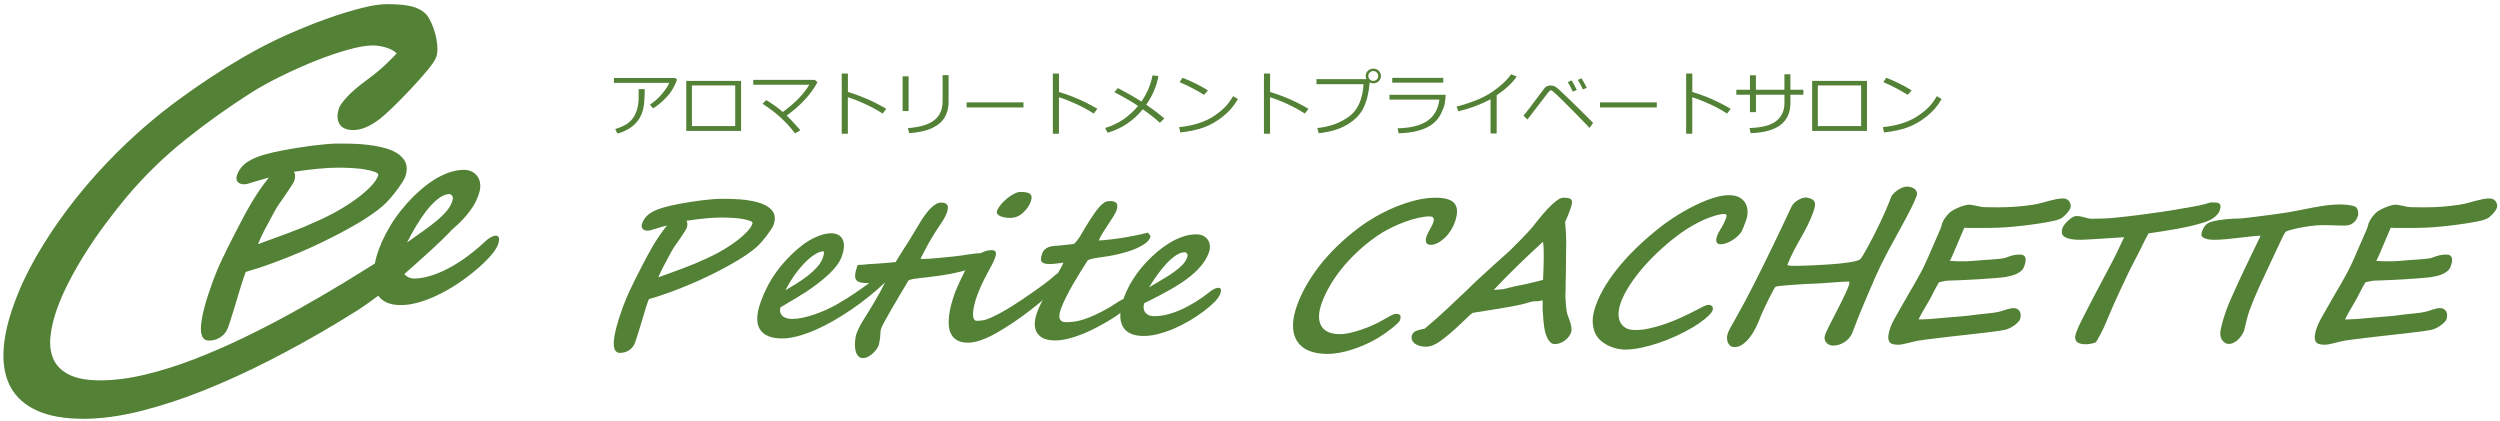
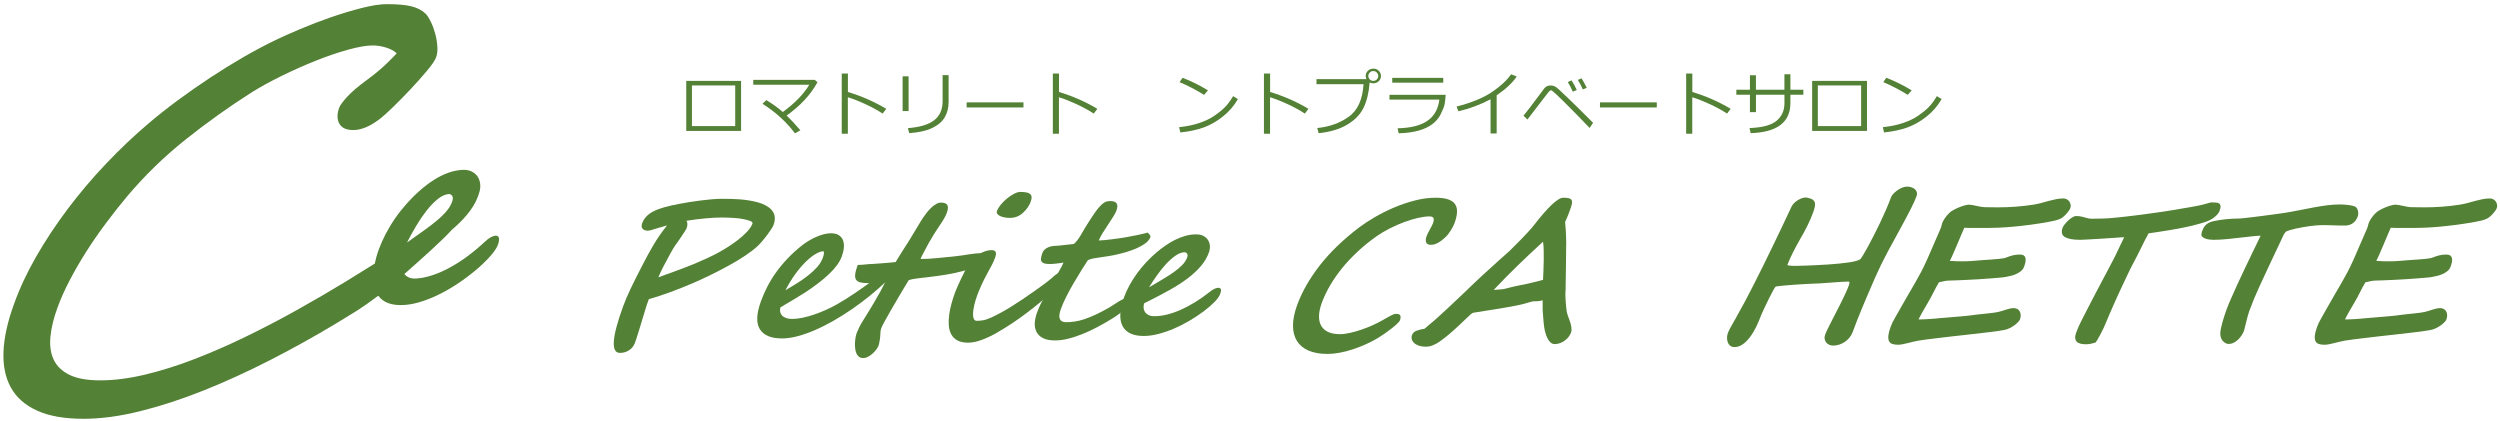
<svg xmlns="http://www.w3.org/2000/svg" version="1.1" id="レイヤー_1" x="0px" y="0px" viewBox="0 0 802 135" style="enable-background:new 0 0 802 135;" xml:space="preserve">
  <style type="text/css">
	.st0{fill:#538135;}
</style>
  <g>
-     <path class="st0" d="M217.19,25.54c-0.12,0.46-0.52,1.33-1.17,2.61c-0.66,1.27-1.66,2.56-3.01,3.85c-1.35,1.29-2.52,2.21-3.52,2.75   l-0.99-1.19c1.48-0.96,2.8-2.13,3.95-3.53c1.15-1.4,1.9-2.55,2.24-3.45h-17.75v-1.55h19.69L217.19,25.54z M206.83,28.6   c0,2.63-0.15,4.68-0.45,6.15c-0.3,1.47-0.88,2.79-1.75,3.96s-1.97,2.11-3.3,2.82s-2.43,1.14-3.3,1.29l-0.67-1.44   c2.73-0.77,4.64-1.96,5.75-3.58c1.11-1.61,1.7-3.66,1.76-6.15l0.02-3.05H206.83z" />
    <path class="st0" d="M237.74,42h-17.59V25.95h17.59V42z M235.86,40.45V27.41h-13.89v13.04H235.86z" />
    <path class="st0" d="M256.76,41.79l-1.74,0.99c-2.62-3.55-6.08-6.72-10.41-9.5l1.22-1.17c1.95,1.17,3.71,2.44,5.3,3.82   c3.88-2.84,6.71-5.76,8.49-8.75h-17.97v-1.55h19.75l0.84,0.76c-2.16,3.96-5.45,7.52-9.88,10.67   C253.51,38.15,254.97,39.72,256.76,41.79z" />
    <path class="st0" d="M284.31,34.91l-1.16,1.53c-1.53-1.02-3.35-2.02-5.48-3.01s-4.02-1.73-5.68-2.23v11.7h-1.96V23.6h1.98v5.91   C276.37,30.82,280.47,32.62,284.31,34.91z" />
    <path class="st0" d="M291.48,35.63h-1.92V24.49h1.92V35.63z M304.3,32.91c0,1.73-0.41,3.29-1.22,4.7s-2.17,2.56-4.05,3.46   c-1.88,0.9-4.33,1.44-7.35,1.64l-0.43-1.6c3.88-0.31,6.71-1.16,8.48-2.57c1.77-1.4,2.66-3.42,2.66-6.06v-8.37h1.92V32.91z" />
    <path class="st0" d="M328.33,34.47H310.1v-1.63h18.23V34.47z" />
    <path class="st0" d="M352.03,34.91l-1.16,1.53c-1.53-1.02-3.35-2.02-5.48-3.01c-2.12-0.98-4.02-1.73-5.68-2.23v11.7h-1.96V23.6   h1.98v5.91C344.1,30.82,348.19,32.62,352.03,34.91z" />
-     <path class="st0" d="M371.62,24.4c-0.57,3.21-1.88,6.28-3.91,9.2c2.23,1.52,4.17,2.99,5.81,4.41l-1.44,1.38   c-1.02-1.01-2.85-2.45-5.48-4.32c-3.06,3.73-6.83,6.24-11.29,7.51l-0.77-1.53c4.06-1.18,7.57-3.53,10.55-7.05   c-1.69-1.18-4.21-2.65-7.57-4.42l1.06-1.33c2.98,1.54,5.51,2.98,7.59,4.33c1.81-2.61,2.99-5.41,3.56-8.41L371.62,24.4z" />
    <path class="st0" d="M397.12,31.79c-1.23,2.15-2.84,4.01-4.81,5.58c-1.97,1.57-4.02,2.74-6.15,3.51c-2.13,0.77-4.63,1.31-7.51,1.61   l-0.39-1.7c2.4-0.24,4.54-0.68,6.44-1.32c1.9-0.64,3.5-1.4,4.82-2.3c1.32-0.9,2.43-1.79,3.33-2.68c0.9-0.89,1.82-2.1,2.74-3.65   L397.12,31.79z M387.51,28.99l-1.25,1.44c-2.62-1.62-5.24-2.98-7.85-4.09l0.95-1.38C382.11,26,384.83,27.34,387.51,28.99z" />
    <path class="st0" d="M419.75,34.91l-1.16,1.53c-1.53-1.02-3.35-2.02-5.48-3.01s-4.02-1.73-5.68-2.23v11.7h-1.96V23.6h1.98v5.91   C411.82,30.82,415.92,32.62,419.75,34.91z" />
    <path class="st0" d="M439.39,26.45c-0.27,3.34-0.94,6.08-2,8.21c-1.06,2.13-2.82,3.92-5.27,5.36c-2.45,1.44-5.49,2.34-9.09,2.71   l-0.45-1.66c3.84-0.37,7.2-1.57,10.07-3.59s4.46-5.52,4.78-10.47h-15.1v-1.63h16.02c-0.15-0.3-0.22-0.64-0.23-1.03   c0-0.65,0.24-1.19,0.71-1.64s1.06-0.68,1.77-0.69c0.66,0,1.23,0.22,1.69,0.67c0.47,0.45,0.71,1.01,0.72,1.7   c0,0.65-0.24,1.21-0.71,1.65c-0.47,0.45-1.04,0.68-1.71,0.69C440.14,26.73,439.75,26.64,439.39,26.45z M440.54,25.95   c0.43,0,0.8-0.15,1.12-0.45c0.32-0.3,0.48-0.67,0.48-1.1c0-0.44-0.16-0.82-0.47-1.14c-0.31-0.32-0.69-0.47-1.13-0.47   c-0.43,0-0.8,0.16-1.11,0.47s-0.47,0.68-0.47,1.11s0.16,0.8,0.47,1.11C439.73,25.79,440.11,25.95,440.54,25.95z" />
    <path class="st0" d="M463.77,30.41c-0.08,1.32-0.2,2.35-0.35,3.08c-0.15,0.73-0.55,1.74-1.19,3.05c-0.64,1.3-1.55,2.4-2.75,3.3   s-2.69,1.59-4.48,2.08c-1.79,0.5-3.89,0.78-6.32,0.84l-0.32-1.6c4.18-0.1,7.36-0.89,9.54-2.39c2.18-1.5,3.46-3.76,3.85-6.81h-16.01   v-1.55H463.77z M463,26.51h-16.37v-1.54H463V26.51z" />
    <path class="st0" d="M480.13,42.82h-1.96V31.85c-3.23,1.71-6.67,2.99-10.32,3.85l-0.58-1.51c4.77-1.23,8.53-2.77,11.29-4.62   c2.76-1.85,4.82-3.77,6.2-5.74l1.81,0.71c-1.34,2-3.48,4.01-6.44,6.04V42.82z" />
    <path class="st0" d="M511.06,39.4l-1.11,1.65c-2.04-2.15-4.21-4.38-6.5-6.67c-2.29-2.29-3.77-3.75-4.46-4.36   c-0.68-0.62-1.07-0.95-1.16-0.99c-0.09-0.04-0.18-0.06-0.26-0.06c-0.07,0-0.16,0.03-0.29,0.08c-0.12,0.05-0.37,0.3-0.73,0.76   c-0.36,0.45-1.54,1.98-3.53,4.59L490,38.34l-1.27-1.25c0.52-0.6,1.2-1.44,2.03-2.55l4.65-6.18c0.48-0.62,1.16-0.94,2.02-0.94   c0.37,0,0.76,0.07,1.15,0.21c0.39,0.14,0.88,0.48,1.45,1.01l3.33,3.15C505,33.36,507.57,35.89,511.06,39.4z M505.83,28.86   l-1.27,0.56c-0.52-1.18-1.06-2.21-1.61-3.1l1.2-0.54C504.8,26.78,505.36,27.81,505.83,28.86z M509.03,28.17l-1.26,0.52   c-0.47-1.11-1-2.12-1.59-3.04l1.16-0.54C507.92,26.01,508.48,27.03,509.03,28.17z" />
    <path class="st0" d="M531.5,34.47h-18.23v-1.63h18.23V34.47z" />
    <path class="st0" d="M555.2,34.91l-1.16,1.53c-1.53-1.02-3.36-2.02-5.48-3.01c-2.12-0.98-4.01-1.73-5.68-2.23v11.7h-1.96V23.6h1.98   v5.91C547.27,30.82,551.36,32.62,555.2,34.91z" />
    <path class="st0" d="M563.3,35.97h-1.92v-5.58h-4.36v-1.6h4.36v-4.65h1.92v4.65h9.14v-4.97h1.92v4.97h4.16v1.6h-4.16v2.67   c0,6.16-4.25,9.38-12.75,9.66l-0.36-1.64c4.12-0.15,7.01-0.93,8.69-2.35c1.68-1.42,2.51-3.29,2.51-5.62v-2.71h-9.14V35.97z" />
    <path class="st0" d="M598.93,42h-17.59V25.95h17.59V42z M597.05,40.45V27.41h-13.89v13.04H597.05z" />
    <path class="st0" d="M622.87,31.79c-1.23,2.15-2.84,4.01-4.81,5.58c-1.97,1.57-4.02,2.74-6.15,3.51s-4.63,1.31-7.51,1.61l-0.38-1.7   c2.4-0.24,4.54-0.68,6.44-1.32c1.9-0.64,3.5-1.4,4.82-2.3c1.32-0.9,2.43-1.79,3.33-2.68c0.9-0.89,1.82-2.1,2.74-3.65L622.87,31.79z    M613.26,28.99l-1.25,1.44c-2.62-1.62-5.24-2.98-7.85-4.09l0.95-1.38C607.86,26,610.57,27.34,613.26,28.99z" />
  </g>
  <g>
    <path class="st0" d="M248.15,72.17c-0.12,0.33-0.37,0.78-0.74,1.36c-0.38,0.58-0.81,1.21-1.31,1.87c-0.5,0.66-1.01,1.31-1.54,1.93   c-0.53,0.62-1.02,1.14-1.45,1.55c-1.05,0.98-2.38,2.01-3.99,3.09c-1.61,1.08-3.44,2.18-5.5,3.31c-1.91,1.04-3.86,2.05-5.84,3.02   c-1.99,0.97-3.92,1.85-5.8,2.65c-2.28,0.98-4.6,1.9-6.96,2.77c-2.37,0.87-4.66,1.62-6.87,2.25l-0.54,1.47   c-0.1,0.27-0.24,0.69-0.42,1.29c-0.18,0.59-0.39,1.28-0.62,2.05c-0.23,0.78-0.48,1.6-0.75,2.48c-0.27,0.88-0.53,1.73-0.78,2.57   c-0.25,0.84-0.5,1.61-0.73,2.33c-0.23,0.71-0.42,1.3-0.59,1.75c-0.38,1.04-1.01,1.85-1.88,2.43c-0.87,0.58-1.86,0.87-2.97,0.87   c-2.94,0-2.6-4.97,1.02-14.91c0.32-0.88,0.67-1.77,1.05-2.66c0.38-0.9,0.81-1.86,1.3-2.89c0.49-1.03,1.03-2.14,1.62-3.32   c0.59-1.18,1.27-2.51,2.03-3.98c0.63-1.22,1.25-2.4,1.85-3.52c0.6-1.12,1.22-2.22,1.86-3.29c0.64-1.07,1.31-2.13,2.03-3.17   c0.72-1.04,1.5-2.09,2.36-3.15c-0.72,0.18-1.46,0.39-2.23,0.63c-0.77,0.24-1.58,0.48-2.42,0.72c-0.26,0.1-0.52,0.18-0.76,0.24   c-0.25,0.06-0.5,0.09-0.77,0.09c-0.78,0-1.33-0.21-1.68-0.64c-0.34-0.43-0.39-0.99-0.14-1.68c0.3-0.84,0.74-1.57,1.32-2.19   c0.57-0.62,1.33-1.18,2.28-1.67c0.94-0.49,2.08-0.92,3.41-1.3c1.33-0.38,2.92-0.74,4.76-1.09c1.05-0.2,2.19-0.4,3.4-0.6   c1.21-0.19,2.43-0.37,3.65-0.52s2.4-0.28,3.54-0.38c1.14-0.1,2.16-0.15,3.06-0.15c1.08,0,2.12,0.01,3.13,0.03   c1,0.02,1.98,0.07,2.93,0.15c0.95,0.08,1.88,0.19,2.8,0.34c0.92,0.14,1.83,0.34,2.74,0.58c2.04,0.55,3.54,1.37,4.5,2.45   C248.64,68.57,248.87,70.19,248.15,72.17z M231.53,69.78c-1.61,0-3.41,0.1-5.39,0.29c-1.98,0.19-3.95,0.44-5.92,0.75   c0.39,0.61,0.4,1.44,0.02,2.48c-0.04,0.12-0.24,0.44-0.58,0.96c-0.34,0.52-0.72,1.09-1.12,1.7c-0.41,0.61-0.79,1.18-1.16,1.71   c-0.37,0.53-0.6,0.86-0.71,0.98c-0.2,0.27-0.42,0.6-0.65,0.99c-0.24,0.4-0.49,0.83-0.75,1.3c-0.26,0.47-0.53,0.95-0.79,1.45   c-0.26,0.5-0.52,0.98-0.77,1.45c-0.35,0.63-0.65,1.19-0.9,1.67c-0.25,0.48-0.46,0.91-0.64,1.29c-0.18,0.38-0.35,0.74-0.5,1.09   c-0.16,0.35-0.31,0.7-0.47,1.07c0.78-0.29,1.66-0.61,2.65-0.96c0.99-0.36,1.99-0.72,3.02-1.1c1.03-0.38,2.03-0.76,3.01-1.13   c0.99-0.38,1.86-0.72,2.62-1.03c0.41-0.18,0.88-0.39,1.4-0.61c0.52-0.22,1.06-0.46,1.6-0.7c0.55-0.24,1.1-0.49,1.67-0.75   c0.56-0.26,1.08-0.51,1.56-0.75c1.2-0.59,2.47-1.29,3.81-2.1c1.35-0.81,2.62-1.67,3.84-2.59c1.21-0.92,2.27-1.85,3.18-2.8   c0.91-0.95,1.51-1.84,1.82-2.68c0.16-0.43-0.24-0.78-1.18-1.04c-1.38-0.41-2.85-0.67-4.42-0.78   C234.21,69.84,232.8,69.78,231.53,69.78z" />
    <path class="st0" d="M285.81,88.3c-0.13,0.37-0.65,1.04-1.56,2.02c-1.62,1.53-3.35,3.05-5.19,4.55c-1.84,1.5-3.74,2.92-5.7,4.27   c-1.96,1.35-3.95,2.6-5.96,3.75c-2.01,1.15-3.99,2.15-5.92,2.99c-1.94,0.84-3.81,1.49-5.6,1.97c-1.8,0.48-3.47,0.72-5.02,0.72   c-3.49,0-5.85-0.98-7.09-2.95c-1.23-1.97-1.12-4.94,0.32-8.92c0.58-1.59,1.26-3.16,2.05-4.7c0.79-1.54,1.71-3.06,2.78-4.56   c1.07-1.5,2.28-2.97,3.65-4.42c1.36-1.45,2.91-2.86,4.63-4.23c0.63-0.51,1.34-1,2.11-1.47c0.77-0.47,1.57-0.89,2.39-1.26   c0.82-0.37,1.64-0.66,2.47-0.89c0.83-0.22,1.61-0.34,2.34-0.34c1.08,0,1.94,0.2,2.58,0.61c0.64,0.41,1.09,0.95,1.35,1.64   c0.26,0.68,0.35,1.47,0.27,2.36c-0.08,0.89-0.3,1.82-0.65,2.8c-0.66,1.82-2.02,3.7-4.08,5.65c-2.06,1.95-4.65,3.95-7.78,5.99   c-1.01,0.65-2.17,1.36-3.47,2.13c-1.3,0.76-2.76,1.63-4.37,2.59c-0.15,0.51-0.17,0.99-0.08,1.44c0.09,0.45,0.3,0.84,0.61,1.18   c0.32,0.34,0.75,0.6,1.29,0.8c0.54,0.19,1.2,0.29,1.98,0.29c1,0,2.11-0.13,3.32-0.38c1.21-0.25,2.45-0.6,3.71-1.03   c1.26-0.43,2.51-0.92,3.76-1.48c1.25-0.56,2.41-1.15,3.49-1.76c1.9-1.08,3.78-2.25,5.64-3.51c1.86-1.26,3.67-2.54,5.46-3.84   l2.21-1.62c1.49-1,2.63-1.5,3.42-1.5c0.41,0,0.64,0.14,0.69,0.41S285.89,88.1,285.81,88.3z M263.98,82.67   c0.16-0.45,0.27-0.88,0.33-1.29c0.06-0.41,0-0.66-0.16-0.77c-0.69,0-1.54,0.3-2.54,0.89c-1,0.59-2.06,1.43-3.17,2.53   c-1.11,1.09-2.23,2.41-3.35,3.95c-1.12,1.54-2.16,3.25-3.11,5.13c1.22-0.71,2.46-1.46,3.71-2.25c1.26-0.79,2.43-1.61,3.53-2.47   c1.1-0.86,2.07-1.76,2.92-2.71C262.98,84.74,263.59,83.73,263.98,82.67z" />
    <path class="st0" d="M316.28,83.16c-0.18,0.49-0.59,0.95-1.22,1.38c-0.64,0.43-1.41,0.83-2.32,1.19c-0.91,0.37-1.91,0.7-3,1   c-1.09,0.3-2.17,0.56-3.24,0.8c-1.07,0.23-2.09,0.43-3.06,0.58s-1.78,0.28-2.45,0.38c-2.41,0.33-4.4,0.57-5.98,0.73   c-1.58,0.16-2.75,0.39-3.51,0.67c-0.92,1.53-1.87,3.12-2.85,4.76c-0.98,1.64-1.88,3.18-2.7,4.61c-0.83,1.43-1.53,2.67-2.11,3.74   c-0.58,1.06-0.94,1.78-1.07,2.14c-0.1,0.27-0.17,0.49-0.22,0.69c-0.05,0.19-0.08,0.37-0.09,0.54c-0.01,0.16-0.01,0.32-0.02,0.48   c0,0.15-0.01,0.33-0.03,0.54c0.01,0.2-0.01,0.48-0.06,0.83c-0.05,0.35-0.09,0.69-0.15,1.04c-0.05,0.35-0.12,0.67-0.18,0.96   c-0.07,0.3-0.12,0.51-0.17,0.63c-0.14,0.39-0.38,0.81-0.72,1.27c-0.34,0.46-0.74,0.89-1.19,1.3c-0.45,0.41-0.95,0.75-1.48,1.03   c-0.53,0.28-1.06,0.41-1.59,0.41c-0.55,0-1-0.15-1.35-0.44s-0.62-0.68-0.82-1.16c-0.19-0.48-0.32-1.02-0.37-1.62   c-0.06-0.6-0.07-1.2-0.04-1.79c0.03-0.59,0.1-1.15,0.19-1.67c0.1-0.52,0.21-0.95,0.34-1.3c0.13-0.35,0.36-0.89,0.7-1.62   c0.34-0.73,0.75-1.48,1.23-2.24c1.5-2.39,2.71-4.35,3.61-5.89c0.91-1.54,1.61-2.78,2.11-3.7c0.5-0.93,0.86-1.61,1.06-2.04   c0.21-0.43,0.35-0.72,0.43-0.89c-0.27,0-0.65,0.02-1.15,0.05c-0.5,0.03-1.02,0.07-1.56,0.12c-0.54,0.05-1.04,0.09-1.5,0.12   c-0.46,0.03-0.77,0.05-0.94,0.05c-1.08,0-1.96-0.07-2.65-0.21c-0.68-0.14-1.18-0.42-1.48-0.84c-0.31-0.42-0.42-1.01-0.33-1.78   c0.08-0.76,0.35-1.77,0.81-3.02c1.01-0.02,1.88-0.08,2.62-0.17c0.74-0.09,1.4-0.14,1.99-0.14c0.16,0,0.59-0.03,1.27-0.08   c0.68-0.05,1.43-0.11,2.25-0.17c0.82-0.06,1.61-0.13,2.38-0.2c0.77-0.07,1.33-0.13,1.67-0.17c0.12-0.22,0.33-0.58,0.64-1.07   c0.3-0.49,0.63-1.03,1-1.62c0.37-0.59,0.74-1.18,1.12-1.78c0.38-0.59,0.71-1.1,0.99-1.53c0.21-0.31,0.53-0.81,0.95-1.52   c0.42-0.7,0.86-1.43,1.32-2.19c0.46-0.76,0.88-1.45,1.27-2.1c0.39-0.64,0.63-1.06,0.74-1.24c0.54-0.86,1.08-1.66,1.64-2.4   c0.56-0.75,1.11-1.38,1.66-1.91c0.55-0.53,1.1-0.95,1.64-1.25c0.54-0.31,1.04-0.46,1.51-0.46c1.1,0,1.8,0.27,2.09,0.81   c0.29,0.54,0.24,1.36-0.16,2.46c-0.19,0.51-0.45,1.08-0.81,1.71c-0.35,0.63-0.77,1.3-1.24,1.99c-0.97,1.43-1.75,2.62-2.33,3.58   c-0.58,0.96-1.08,1.8-1.49,2.53c-0.41,0.73-0.76,1.39-1.07,2.01c-0.3,0.61-0.66,1.29-1.07,2.02c-0.05,0.08-0.12,0.24-0.22,0.47   c-0.1,0.24-0.16,0.4-0.2,0.51c1.76,0,3.51-0.09,5.26-0.28c1.75-0.18,3.52-0.36,5.32-0.52c1.02-0.1,1.92-0.21,2.71-0.34   c0.79-0.12,1.52-0.23,2.19-0.34c0.67-0.1,1.32-0.19,1.95-0.26c0.63-0.07,1.29-0.11,1.98-0.11c0.24,0,0.49,0.03,0.74,0.08   c0.25,0.05,0.45,0.14,0.62,0.28c0.17,0.13,0.27,0.33,0.32,0.58C316.48,82.42,316.43,82.75,316.28,83.16z" />
    <path class="st0" d="M340.54,89.87c-0.17,0.47-0.57,1.07-1.19,1.79c-0.62,0.73-1.4,1.53-2.35,2.42c-0.94,0.89-2.03,1.84-3.26,2.85   c-1.22,1.01-2.53,2.05-3.92,3.11c-1.51,1.16-3.1,2.31-4.77,3.43c-1.67,1.12-3.42,2.2-5.22,3.25c-1.78,1.02-3.46,1.81-5.03,2.37   c-1.57,0.56-2.97,0.84-4.2,0.84c-1.43,0-2.58-0.24-3.46-0.72c-0.88-0.48-1.54-1.13-1.98-1.96c-0.44-0.83-0.71-1.78-0.79-2.85   c-0.08-1.07-0.04-2.2,0.12-3.4c0.16-1.19,0.41-2.4,0.75-3.63c0.34-1.22,0.72-2.39,1.12-3.49c0.16-0.43,0.42-1.07,0.79-1.93   c0.37-0.86,0.79-1.76,1.25-2.71c0.46-0.95,0.91-1.87,1.37-2.76c0.46-0.89,0.85-1.59,1.18-2.1c0.67-1,1.72-1.95,3.15-2.85   c1.37-0.86,2.71-1.29,4.02-1.29c1.33,0,1.7,0.8,1.12,2.39c-0.27,0.76-0.63,1.56-1.07,2.4c-0.44,0.85-0.89,1.68-1.35,2.49   c-0.81,1.49-1.48,2.83-2.02,4.03c-0.54,1.19-0.97,2.25-1.31,3.17c-0.38,1.04-0.69,2.05-0.92,3.03c-0.23,0.98-0.37,1.85-0.42,2.62   c-0.04,0.77,0.03,1.38,0.21,1.85c0.19,0.47,0.52,0.7,1.01,0.7c0.61,0,1.27-0.06,1.96-0.17c0.69-0.11,1.59-0.41,2.69-0.9   c2.1-0.96,4.44-2.25,7.02-3.89c0.9-0.57,1.94-1.25,3.11-2.04c1.17-0.79,2.35-1.59,3.53-2.42c1.18-0.83,2.3-1.64,3.37-2.43   c1.06-0.8,1.93-1.48,2.58-2.05c0.1-0.1,0.23-0.23,0.4-0.38c0.17-0.15,0.35-0.31,0.56-0.47c0.2-0.16,0.41-0.3,0.62-0.41   c0.21-0.11,0.4-0.17,0.57-0.17c0.33,0,0.55,0.05,0.67,0.14c0.12,0.09,0.19,0.37,0.2,0.84C340.71,89.09,340.67,89.52,340.54,89.87z    M330.67,64.67c-0.24,0.67-0.58,1.31-1,1.91c-0.42,0.6-0.93,1.17-1.51,1.7c-1.17,1.08-2.56,1.62-4.17,1.62   c-0.57,0-1.14-0.05-1.69-0.15c-0.56-0.1-1.03-0.24-1.44-0.43c-0.4-0.18-0.71-0.42-0.91-0.7c-0.2-0.29-0.24-0.61-0.1-0.98   c0.23-0.63,0.64-1.3,1.22-2.01c0.58-0.7,1.24-1.36,1.98-1.96c0.74-0.6,1.49-1.1,2.26-1.5c0.77-0.4,1.44-0.6,2.01-0.6   c0.71,0,1.33,0.05,1.85,0.14c0.52,0.09,0.92,0.25,1.22,0.47c0.3,0.23,0.47,0.54,0.53,0.95C330.97,63.54,330.89,64.05,330.67,64.67z   " />
    <path class="st0" d="M332.68,100.28c0.34-0.94,0.74-1.88,1.2-2.83c0.46-0.95,0.94-1.89,1.45-2.82c0.51-0.93,1.03-1.83,1.55-2.71   c0.52-0.88,1.01-1.71,1.46-2.51c0.61-1.06,1.16-2.01,1.65-2.85c0.49-0.84,0.88-1.61,1.18-2.33c-0.33,0.06-0.69,0.12-1.09,0.17   c-0.4,0.05-0.8,0.1-1.2,0.15c-0.41,0.05-0.8,0.09-1.17,0.11c-0.37,0.02-0.68,0.03-0.93,0.03c-0.63,0-1.16-0.05-1.59-0.14   c-0.43-0.09-0.74-0.27-0.96-0.52c-0.21-0.25-0.31-0.61-0.28-1.07c0.02-0.46,0.17-1.05,0.43-1.76c0.16-0.45,0.41-0.83,0.73-1.13   c0.33-0.31,0.7-0.55,1.13-0.73c0.42-0.18,0.87-0.31,1.33-0.38c0.47-0.07,0.91-0.11,1.34-0.11c0.16,0,0.49-0.03,0.98-0.08   c0.49-0.05,1.01-0.11,1.56-0.17c0.55-0.06,1.1-0.12,1.63-0.18c0.53-0.06,0.92-0.1,1.18-0.12c0.16,0,0.36-0.12,0.61-0.37   c0.24-0.25,0.49-0.54,0.75-0.87c0.26-0.34,0.5-0.68,0.73-1.04c0.23-0.36,0.41-0.66,0.54-0.9c0.3-0.55,0.7-1.23,1.18-2.02   c0.48-0.8,1-1.61,1.53-2.45c0.54-0.84,1.08-1.64,1.61-2.4c0.54-0.76,1.01-1.37,1.41-1.82c0.56-0.63,1.09-1.11,1.6-1.44   c0.51-0.33,1.15-0.49,1.92-0.49c1.08,0,1.78,0.26,2.09,0.77c0.32,0.51,0.28,1.3-0.11,2.36c-0.18,0.49-0.52,1.12-1.01,1.9   c-0.5,0.78-1.04,1.61-1.63,2.5c-0.59,0.89-1.17,1.79-1.73,2.69c-0.56,0.91-0.99,1.72-1.27,2.43c0.41,0,1.01-0.04,1.82-0.12   c0.81-0.08,1.66-0.18,2.56-0.29c0.9-0.11,1.76-0.23,2.59-0.35c0.83-0.12,1.46-0.22,1.9-0.31c0.92-0.18,1.63-0.32,2.12-0.41   c0.49-0.09,0.94-0.18,1.35-0.26c0.41-0.08,0.85-0.18,1.33-0.29c0.48-0.11,1.16-0.28,2.04-0.51c0.22,0.25,0.39,0.44,0.52,0.58   c0.13,0.14,0.23,0.26,0.28,0.35c0.06,0.09,0.09,0.18,0.09,0.26c0,0.08-0.02,0.17-0.05,0.28c-0.29,0.8-0.92,1.53-1.9,2.19   c-0.98,0.66-2.12,1.25-3.43,1.76c-1.31,0.51-2.69,0.94-4.13,1.3c-1.45,0.36-2.79,0.64-4.03,0.84c-0.91,0.14-1.72,0.27-2.45,0.37   c-0.72,0.1-1.35,0.2-1.9,0.29c-0.54,0.09-1,0.19-1.37,0.31c-0.37,0.11-0.66,0.25-0.89,0.41c-0.6,0.92-1.3,2.02-2.1,3.29   c-0.8,1.28-1.61,2.62-2.43,4.03c-0.82,1.41-1.59,2.83-2.32,4.27c-0.73,1.44-1.32,2.78-1.77,4.03c-0.51,1.41-0.62,2.46-0.32,3.15   c0.3,0.69,0.95,1.04,1.95,1.04c0.92,0,1.85-0.07,2.78-0.2c0.94-0.13,1.95-0.38,3.05-0.73c1.1-0.36,2.31-0.84,3.62-1.45   c1.32-0.61,2.82-1.4,4.52-2.36c0.47-0.29,0.97-0.6,1.49-0.95c0.52-0.35,1.05-0.68,1.57-1c0.52-0.32,1.04-0.58,1.55-0.8   c0.51-0.21,0.98-0.32,1.43-0.32c0.41,0,0.69,0.1,0.86,0.29c0.16,0.19,0.17,0.5,0.02,0.9c-0.11,0.31-0.35,0.68-0.71,1.12   c-0.36,0.44-0.82,0.9-1.36,1.39c-0.55,0.49-1.16,1-1.85,1.52c-0.69,0.52-1.43,1.02-2.21,1.49c-1.53,0.94-3.09,1.83-4.7,2.68   c-1.6,0.85-3.19,1.59-4.76,2.22c-1.57,0.63-3.09,1.13-4.57,1.5c-1.48,0.37-2.89,0.55-4.21,0.55c-1.63,0-2.93-0.25-3.89-0.75   c-0.96-0.5-1.65-1.17-2.07-2.01c-0.42-0.84-0.6-1.79-0.55-2.86C332.04,102.5,332.27,101.4,332.68,100.28z" />
    <path class="st0" d="M391.43,94.31c-0.27,0.76-0.88,1.61-1.82,2.57c-0.94,0.96-2.1,1.96-3.48,3c-1.51,1.12-3.1,2.17-4.77,3.14   c-1.67,0.97-3.34,1.81-5.02,2.51c-1.67,0.7-3.32,1.25-4.93,1.65c-1.61,0.4-3.12,0.6-4.5,0.6c-1.71,0-3.14-0.27-4.28-0.81   c-1.14-0.54-1.98-1.34-2.53-2.39c-0.55-1.05-0.78-2.36-0.7-3.93c0.08-1.57,0.49-3.38,1.24-5.42c0.45-1.22,1.02-2.47,1.71-3.74   c0.7-1.27,1.5-2.53,2.4-3.78c0.91-1.25,1.91-2.47,3.01-3.64c1.1-1.17,2.27-2.28,3.51-3.32c0.79-0.65,1.66-1.31,2.6-1.97   c0.95-0.66,1.94-1.26,2.99-1.79c1.05-0.53,2.15-0.96,3.31-1.3c1.15-0.34,2.33-0.51,3.54-0.51c0.98,0,1.79,0.18,2.42,0.54   c0.64,0.36,1.12,0.81,1.45,1.36c0.33,0.55,0.51,1.17,0.55,1.87c0.03,0.69-0.07,1.38-0.32,2.05c-0.58,1.59-1.46,3.08-2.65,4.45   c-1.18,1.38-2.62,2.69-4.3,3.95c-1.68,1.25-3.6,2.48-5.77,3.69c-2.16,1.21-4.52,2.44-7.06,3.71c-0.12,0.04-0.31,0.13-0.58,0.27   c-0.27,0.14-0.41,0.24-0.42,0.28c-0.13,0.41-0.19,0.85-0.17,1.32c0.01,0.47,0.14,0.91,0.38,1.32c0.24,0.41,0.61,0.75,1.11,1.03   c0.5,0.28,1.17,0.41,2.01,0.41c1.29,0,2.65-0.18,4.08-0.54c1.44-0.36,2.91-0.87,4.42-1.55c1.51-0.67,3.04-1.49,4.6-2.45   c1.55-0.96,3.09-2.04,4.61-3.25c0.58-0.47,1.1-0.81,1.58-1.01c0.47-0.2,0.88-0.31,1.23-0.31c0.35,0,0.6,0.14,0.75,0.43   C391.77,93.03,391.71,93.55,391.43,94.31z M380.85,82.58c0.12-0.33,0.16-0.6,0.11-0.81c-0.04-0.21-0.12-0.38-0.23-0.51   c-0.11-0.12-0.23-0.21-0.36-0.26c-0.13-0.05-0.23-0.08-0.29-0.08c-0.92,0-1.89,0.35-2.93,1.06c-1.03,0.7-2.05,1.61-3.07,2.71   c-1.01,1.1-1.99,2.32-2.93,3.64c-0.94,1.33-1.79,2.61-2.55,3.86c1.57-0.94,3.03-1.81,4.38-2.6c1.35-0.8,2.56-1.57,3.62-2.33   c1.06-0.76,1.96-1.51,2.69-2.27C380.02,84.24,380.54,83.44,380.85,82.58z" />
    <path class="st0" d="M466.64,71.5c-0.25,0.69-0.65,1.49-1.19,2.37s-1.16,1.67-1.88,2.34c-0.75,0.71-1.51,1.28-2.29,1.7   c-0.78,0.42-1.53,0.63-2.26,0.63c-0.78,0-1.27-0.25-1.5-0.76c-0.22-0.51-0.17-1.23,0.17-2.14c0.12-0.33,0.27-0.66,0.46-1.01   c0.19-0.35,0.37-0.69,0.56-1.04c0.19-0.35,0.37-0.69,0.56-1.03c0.18-0.34,0.33-0.66,0.44-0.96c0.17-0.47,0.25-0.85,0.24-1.13   c-0.01-0.29-0.07-0.51-0.19-0.66c-0.12-0.15-0.28-0.26-0.49-0.31c-0.21-0.05-0.42-0.08-0.65-0.08c-1.02,0-2.24,0.16-3.65,0.47   c-1.41,0.32-2.89,0.76-4.43,1.33c-1.54,0.57-3.1,1.25-4.66,2.04c-1.56,0.79-3,1.64-4.31,2.56c-2.2,1.55-4.22,3.19-6.08,4.93   c-1.86,1.74-3.52,3.51-4.99,5.33c-1.47,1.82-2.75,3.66-3.84,5.54c-1.09,1.88-1.98,3.75-2.65,5.6c-0.55,1.51-0.84,2.88-0.87,4.12   c-0.03,1.24,0.2,2.29,0.69,3.15c0.49,0.87,1.24,1.54,2.24,2.01c1,0.47,2.26,0.7,3.77,0.7c0.96,0,2.04-0.14,3.24-0.41   s2.42-0.62,3.66-1.04c1.23-0.42,2.43-0.89,3.59-1.41c1.16-0.52,2.17-1.03,3.02-1.52c0.9-0.51,1.76-1,2.58-1.45   c0.82-0.46,1.44-0.69,1.87-0.69c0.84,0,1.31,0.2,1.44,0.6c0.12,0.4,0.07,0.9-0.15,1.51c-0.08,0.22-0.36,0.56-0.83,1.01   c-0.47,0.45-1.04,0.94-1.71,1.47c-0.67,0.53-1.41,1.08-2.2,1.64c-0.8,0.56-1.55,1.06-2.26,1.49c-1.23,0.73-2.54,1.42-3.95,2.05   c-1.4,0.63-2.82,1.18-4.24,1.64c-1.42,0.46-2.82,0.82-4.19,1.07c-1.37,0.25-2.64,0.38-3.83,0.38c-2.41,0-4.44-0.36-6.09-1.07   c-1.65-0.71-2.89-1.74-3.73-3.09c-0.84-1.35-1.26-2.98-1.27-4.91c-0.01-1.93,0.43-4.12,1.32-6.57c1.55-4.27,3.98-8.52,7.27-12.75   c3.3-4.24,7.5-8.29,12.6-12.17c1.46-1.1,3.17-2.22,5.11-3.35c1.94-1.13,4.01-2.16,6.19-3.08c2.18-0.92,4.41-1.67,6.68-2.25   c2.27-0.58,4.46-0.87,6.56-0.87c1.71,0,3.09,0.18,4.12,0.55c1.03,0.37,1.76,0.9,2.2,1.61c0.44,0.7,0.62,1.55,0.56,2.54   C467.36,69.1,467.1,70.23,466.64,71.5z" />
    <path class="st0" d="M504,106.65c-0.18,0.51-0.46,0.99-0.81,1.44c-0.36,0.45-0.77,0.84-1.23,1.18c-0.46,0.34-0.97,0.61-1.52,0.81   c-0.55,0.2-1.11,0.31-1.66,0.31c-0.51,0-0.95-0.16-1.32-0.49s-0.69-0.74-0.97-1.26c-0.27-0.51-0.5-1.09-0.69-1.73   c-0.18-0.64-0.33-1.29-0.42-1.94c-0.1-0.65-0.17-1.27-0.22-1.87c-0.05-0.59-0.09-1.08-0.11-1.47c-0.02-0.55-0.06-1.06-0.12-1.53   c-0.05-0.47-0.07-1.07-0.05-1.81c0-0.41,0.01-0.71,0.01-0.92c0-0.2,0-0.36-0.01-0.47c-0.01-0.11-0.02-0.2-0.02-0.28   c0-0.07,0-0.18,0.01-0.32c-0.48,0.18-0.95,0.29-1.43,0.32c-0.48,0.03-1.01,0.05-1.58,0.05c-0.1,0-0.29,0.04-0.56,0.11   c-0.27,0.07-0.58,0.16-0.94,0.26c-0.35,0.1-0.72,0.21-1.1,0.32c-0.38,0.11-0.73,0.21-1.07,0.29c-1.07,0.24-2.22,0.48-3.44,0.7   c-1.23,0.23-2.5,0.44-3.82,0.66c-1.32,0.21-2.67,0.43-4.05,0.64c-1.37,0.21-2.76,0.43-4.14,0.66c-0.15,0.02-0.29,0.06-0.41,0.12   c-0.12,0.06-0.32,0.22-0.6,0.47c-0.28,0.26-0.69,0.65-1.26,1.18c-0.56,0.53-1.36,1.29-2.39,2.27c-1.19,1.12-2.28,2.1-3.27,2.92   c-0.99,0.83-1.91,1.54-2.73,2.13c-0.81,0.59-1.6,1.04-2.37,1.35c-0.77,0.31-1.52,0.46-2.23,0.46c-0.94,0-1.73-0.12-2.38-0.35   c-0.65-0.23-1.16-0.54-1.52-0.9c-0.36-0.37-0.6-0.77-0.7-1.19c-0.1-0.43-0.08-0.83,0.05-1.19c0.25-0.69,0.72-1.18,1.42-1.45   c0.69-0.28,1.59-0.51,2.7-0.69c0.01-0.02,0.18-0.17,0.5-0.46c0.33-0.29,0.71-0.61,1.15-0.98c0.44-0.37,0.87-0.73,1.3-1.09   c0.43-0.36,0.73-0.63,0.92-0.81c1.2-1.1,2.45-2.25,3.75-3.44c1.3-1.19,2.76-2.57,4.36-4.12l-0.01,0.03c0.81-0.78,1.48-1.42,2-1.93   c0.52-0.51,1.02-0.99,1.49-1.44c0.47-0.45,0.96-0.91,1.47-1.38c0.51-0.47,1.13-1.05,1.88-1.75c1.91-1.78,3.57-3.28,4.97-4.52   c1.4-1.24,2.55-2.26,3.46-3.08c1.15-1.14,2.24-2.23,3.27-3.28c0.45-0.45,0.89-0.9,1.32-1.36c0.43-0.46,0.85-0.9,1.25-1.33   c0.4-0.43,0.77-0.83,1.1-1.21c0.33-0.38,0.6-0.7,0.79-0.96c4.59-5.94,7.75-8.91,9.49-8.91c0.75,0,1.35,0.06,1.78,0.17   c0.43,0.11,0.72,0.31,0.87,0.58c0.16,0.28,0.2,0.64,0.12,1.09c-0.07,0.45-0.23,1.01-0.47,1.68c-0.23,0.63-0.41,1.13-0.54,1.48   c-0.13,0.36-0.25,0.67-0.37,0.93c-0.12,0.27-0.23,0.53-0.34,0.8c-0.11,0.27-0.26,0.62-0.47,1.07c0.11,1.04,0.19,2.11,0.25,3.21   c0.06,1.1,0.09,2.19,0.11,3.28c-0.01,0.24-0.02,0.76-0.03,1.55c-0.01,0.79-0.02,1.71-0.03,2.77c-0.01,1.06-0.02,2.18-0.03,3.37   c-0.01,1.18-0.03,2.3-0.05,3.34c-0.02,1.04-0.04,1.94-0.05,2.69c-0.01,0.76-0.01,1.24,0,1.44c-0.15,1.14-0.09,3.03,0.17,5.66   c0.04,0.33,0.08,0.61,0.1,0.86c0.02,0.24,0.06,0.5,0.12,0.77c0.06,0.27,0.14,0.57,0.26,0.92c0.12,0.35,0.28,0.8,0.49,1.35   C504.13,104.34,504.32,105.75,504,106.65z M489.16,91.21c0.98-0.22,1.98-0.46,3-0.7c1.02-0.25,1.97-0.49,2.85-0.73   c0.04-1,0.08-2.04,0.13-3.12c0.05-1.08,0.08-2.16,0.09-3.23c0.01-1.07,0.01-2.11-0.01-3.12c-0.02-1.01-0.09-1.93-0.22-2.77   c-2.6,2.37-5.24,4.86-7.94,7.47c-2.7,2.61-5.32,5.28-7.88,7.99c0.64-0.06,1.29-0.11,1.98-0.14c0.69-0.03,1.25-0.11,1.71-0.23   c0.61-0.16,1.16-0.31,1.64-0.43c0.48-0.12,0.96-0.23,1.44-0.34c0.48-0.1,0.97-0.2,1.47-0.31C487.92,91.45,488.5,91.34,489.16,91.21   z" />
-     <path class="st0" d="M560.2,70.51c-0.33,0.9-0.59,1.62-0.8,2.16c-0.21,0.54-0.4,0.99-0.58,1.35c-0.18,0.36-0.37,0.65-0.57,0.89   c-0.2,0.23-0.44,0.49-0.73,0.78c-0.37,0.35-0.78,0.68-1.22,1c-0.44,0.32-0.91,0.6-1.39,0.84c-0.49,0.25-0.97,0.44-1.46,0.6   s-0.95,0.23-1.4,0.23c-0.78,0-1.24-0.25-1.4-0.75c-0.15-0.5-0.06-1.22,0.28-2.16c0.16-0.43,0.37-0.86,0.65-1.29   c0.35-0.57,0.64-1.06,0.87-1.47c0.23-0.41,0.42-0.77,0.58-1.09c0.16-0.32,0.29-0.61,0.4-0.89c0.11-0.28,0.22-0.57,0.33-0.87   c0.17-0.47,0.18-0.79,0.02-0.95c-0.16-0.16-0.35-0.24-0.57-0.24c-0.78,0-1.71,0.15-2.8,0.46c-1.09,0.31-2.25,0.72-3.47,1.25   c-1.22,0.53-2.47,1.15-3.74,1.87c-1.27,0.71-2.48,1.48-3.64,2.3c-2.21,1.57-4.35,3.29-6.42,5.16c-2.08,1.87-3.99,3.79-5.73,5.77   c-1.74,1.98-3.26,3.97-4.56,5.97c-1.3,2-2.29,3.93-2.96,5.79c-0.27,0.73-0.47,1.6-0.6,2.6c-0.13,1-0.06,1.95,0.22,2.85   c0.28,0.9,0.82,1.66,1.62,2.28c0.8,0.62,2,0.93,3.59,0.93c1.33,0,2.78-0.17,4.35-0.51c1.57-0.34,3.2-0.79,4.87-1.36   c1.68-0.57,3.37-1.24,5.08-2.01c1.71-0.77,3.37-1.58,4.99-2.43c0.99-0.53,1.8-0.95,2.45-1.26c0.64-0.31,1.15-0.48,1.54-0.52   c0.39,0,0.69,0.06,0.91,0.18c0.22,0.12,0.37,0.28,0.46,0.46c0.09,0.18,0.13,0.38,0.12,0.6c-0.01,0.21-0.04,0.41-0.11,0.6   c-0.13,0.35-0.42,0.76-0.87,1.24c-0.45,0.48-0.98,0.96-1.58,1.45c-0.61,0.49-1.24,0.96-1.91,1.42c-0.67,0.46-1.27,0.85-1.82,1.18   c-1.62,0.96-3.37,1.88-5.26,2.76c-1.89,0.88-3.81,1.65-5.76,2.31c-1.94,0.66-3.86,1.19-5.75,1.58c-1.89,0.39-3.63,0.58-5.22,0.58   c-0.49,0-1.16-0.07-2-0.21c-0.85-0.14-1.74-0.41-2.67-0.8c-0.93-0.39-1.83-0.92-2.7-1.59c-0.87-0.67-1.56-1.54-2.07-2.6   c-0.51-1.06-0.79-2.34-0.83-3.83c-0.04-1.49,0.31-3.24,1.03-5.24c0.78-2.14,1.85-4.31,3.2-6.49c1.36-2.18,2.95-4.36,4.78-6.52   c1.83-2.16,3.87-4.3,6.11-6.4c2.25-2.1,4.64-4.13,7.19-6.09c0.99-0.75,2.07-1.52,3.24-2.3c1.17-0.78,2.38-1.53,3.64-2.25   c1.26-0.72,2.53-1.4,3.82-2.04c1.29-0.63,2.56-1.18,3.82-1.65c1.25-0.47,2.45-0.84,3.61-1.12c1.15-0.28,2.22-0.41,3.2-0.41   c1.49,0,2.67,0.27,3.55,0.8c0.88,0.53,1.52,1.19,1.91,1.99c0.39,0.8,0.59,1.65,0.58,2.57C560.62,68.89,560.48,69.74,560.2,70.51z" />
    <path class="st0" d="M614.83,62.92c-0.38,1.04-0.99,2.39-1.82,4.04c-0.84,1.65-1.86,3.59-3.08,5.82c-1.33,2.41-2.74,5.02-4.26,7.82   c-1.51,2.81-2.91,5.67-4.2,8.59c-0.05,0.14-0.2,0.5-0.45,1.07c-0.25,0.57-0.56,1.3-0.94,2.17c-0.38,0.88-0.81,1.87-1.29,2.99   c-0.48,1.11-0.97,2.29-1.48,3.52c-0.51,1.23-1.02,2.49-1.53,3.78c-0.51,1.29-0.99,2.54-1.43,3.77c-0.25,0.69-0.61,1.31-1.06,1.85   c-0.45,0.54-0.96,1-1.53,1.38c-0.57,0.38-1.17,0.66-1.81,0.86c-0.64,0.19-1.28,0.29-1.91,0.29c-0.37,0-0.74-0.08-1.13-0.23   c-0.38-0.15-0.71-0.38-0.98-0.67c-0.27-0.3-0.46-0.67-0.56-1.12c-0.1-0.45-0.04-0.98,0.18-1.59c0.15-0.41,0.4-0.98,0.76-1.71   c0.36-0.73,0.77-1.56,1.24-2.48c0.47-0.92,0.97-1.9,1.51-2.94s1.07-2.07,1.57-3.09c0.51-1.02,0.97-1.99,1.4-2.91   c0.43-0.92,0.76-1.71,1.01-2.39c0.13-0.37,0.22-0.69,0.26-0.98c0.04-0.29-0.08-0.43-0.36-0.43c-0.61,0-1.45,0.04-2.52,0.11   c-1.07,0.07-2.18,0.15-3.35,0.24c-1.17,0.09-2.3,0.17-3.4,0.24c-1.1,0.07-1.98,0.11-2.66,0.11c-0.14,0-0.5,0.02-1.07,0.05   c-0.57,0.03-1.25,0.07-2.03,0.11c-0.78,0.04-1.62,0.1-2.53,0.17c-0.9,0.07-1.76,0.14-2.55,0.2c-0.8,0.06-1.49,0.13-2.08,0.2   c-0.59,0.07-0.96,0.14-1.13,0.2c-0.14,0.1-0.41,0.52-0.81,1.25c-0.4,0.73-0.84,1.59-1.33,2.56c-0.48,0.97-0.96,1.95-1.42,2.94   c-0.46,0.99-0.83,1.79-1.09,2.4c-0.47,1.29-1,2.54-1.6,3.77c-0.6,1.22-1.26,2.32-1.99,3.28c-0.73,0.96-1.5,1.73-2.33,2.31   c-0.82,0.58-1.7,0.87-2.61,0.87c-0.57,0-1.04-0.14-1.39-0.43c-0.36-0.29-0.61-0.65-0.78-1.1c-0.16-0.45-0.24-0.93-0.24-1.45   c0.01-0.52,0.09-1,0.25-1.45c0.16-0.43,0.38-0.93,0.68-1.5c0.3-0.57,0.62-1.14,0.95-1.71c0.33-0.57,0.63-1.1,0.91-1.58   c0.28-0.48,0.47-0.83,0.57-1.06c0.72-1.25,1.51-2.68,2.38-4.32c0.87-1.63,1.79-3.4,2.76-5.31c0.97-1.91,1.98-3.91,3.02-6.02   s2.08-4.24,3.13-6.41c1.05-2.17,2.09-4.34,3.12-6.51c1.03-2.16,2.02-4.26,2.96-6.28c0.15-0.31,0.39-0.63,0.7-0.96   c0.32-0.34,0.68-0.64,1.1-0.92c0.42-0.27,0.86-0.5,1.34-0.69c0.47-0.18,0.94-0.28,1.39-0.28c0.1,0,0.19,0.01,0.27,0.02   c0.08,0.01,0.16,0.03,0.26,0.05c0.72,0.14,1.27,0.34,1.65,0.6c0.38,0.26,0.62,0.58,0.72,0.96c0.1,0.39,0.1,0.85-0.01,1.38   c-0.11,0.53-0.29,1.14-0.55,1.84c-0.48,1.31-1.06,2.67-1.76,4.09c-0.7,1.42-1.48,2.86-2.34,4.33c-0.39,0.67-0.78,1.38-1.18,2.11   c-0.4,0.73-0.79,1.47-1.15,2.2s-0.71,1.44-1.02,2.13c-0.31,0.68-0.57,1.32-0.79,1.91c0.02,0.06,0.11,0.11,0.27,0.15   c0.16,0.04,0.35,0.07,0.56,0.09c0.22,0.02,0.44,0.04,0.67,0.05c0.23,0.01,0.43,0.02,0.59,0.02c0.31,0,0.83,0,1.57-0.02   c0.74-0.01,1.61-0.03,2.6-0.08c0.99-0.04,2.08-0.09,3.25-0.14c1.17-0.05,2.36-0.12,3.56-0.2c1.2-0.08,2.38-0.18,3.52-0.29   c1.14-0.11,2.19-0.24,3.14-0.38c0.95-0.14,1.75-0.31,2.4-0.49c0.65-0.18,1.09-0.39,1.31-0.61c0.15-0.14,0.44-0.56,0.85-1.24   c0.41-0.68,0.91-1.55,1.48-2.59c0.57-1.04,1.2-2.22,1.87-3.54c0.67-1.32,1.35-2.69,2.04-4.12c0.68-1.43,1.34-2.87,1.97-4.32   c0.63-1.45,1.18-2.83,1.66-4.13c0.09-0.25,0.3-0.55,0.64-0.92c0.34-0.37,0.74-0.73,1.22-1.09c0.48-0.36,1.01-0.66,1.58-0.9   c0.58-0.24,1.15-0.37,1.7-0.37c0.37,0,0.76,0.06,1.19,0.18c0.42,0.12,0.8,0.31,1.13,0.55c0.33,0.24,0.57,0.56,0.71,0.95   C615.02,61.93,615,62.39,614.83,62.92z" />
    <path class="st0" d="M664.16,66.78c-0.07,0.2-0.23,0.47-0.46,0.81c-0.23,0.34-0.51,0.68-0.83,1.03c-0.32,0.35-0.66,0.67-1.01,0.96   c-0.35,0.3-0.68,0.51-0.99,0.63c-0.63,0.27-1.21,0.46-1.76,0.58c-0.54,0.12-1.2,0.26-1.97,0.4c-2.01,0.37-3.96,0.67-5.85,0.92   c-1.89,0.25-3.66,0.44-5.32,0.6c-1.66,0.15-3.16,0.26-4.51,0.32c-1.35,0.06-2.48,0.09-3.4,0.09h-4.53c-0.65,0-1.26,0-1.81,0   c-0.55,0-1.08-0.02-1.57-0.06c-0.31,0.67-0.66,1.49-1.06,2.45c-0.4,0.96-0.81,1.94-1.24,2.94c-0.43,1-0.84,1.97-1.24,2.89   c-0.4,0.93-0.77,1.71-1.1,2.34c0.53,0.06,1.16,0.1,1.9,0.12c0.74,0.02,1.45,0.03,2.15,0.03c1,0,2.01-0.03,3.02-0.11   c1.02-0.07,1.86-0.14,2.54-0.2c0.34-0.04,0.87-0.08,1.58-0.12c0.71-0.04,1.47-0.09,2.27-0.15c0.81-0.06,1.6-0.13,2.37-0.21   c0.78-0.08,1.4-0.17,1.86-0.28c0.47-0.18,0.92-0.35,1.33-0.49c0.41-0.14,0.8-0.26,1.17-0.35c0.37-0.09,0.74-0.16,1.11-0.2   c0.37-0.04,0.76-0.06,1.17-0.06c0.55,0,0.97,0.11,1.26,0.32c0.29,0.21,0.47,0.5,0.54,0.86c0.07,0.36,0.07,0.76-0.02,1.22   c-0.09,0.46-0.22,0.93-0.4,1.42c-0.22,0.61-0.57,1.11-1.05,1.5c-0.48,0.39-1.01,0.71-1.59,0.96c-0.58,0.26-1.17,0.45-1.76,0.58   c-0.59,0.13-1.09,0.24-1.51,0.32c-0.38,0.08-1.03,0.16-1.94,0.24c-0.92,0.08-1.97,0.17-3.17,0.26c-1.2,0.09-2.46,0.18-3.79,0.26   c-1.33,0.08-2.58,0.15-3.76,0.2c-1.18,0.05-2.24,0.1-3.16,0.14c-0.92,0.04-1.58,0.06-1.97,0.06c-0.63,0-1.23,0.05-1.8,0.15   c-0.57,0.1-1.18,0.24-1.83,0.4c-0.6,0.98-1.18,2.04-1.74,3.18c-0.56,1.14-1.21,2.34-1.95,3.58c-0.28,0.49-0.57,0.99-0.87,1.5   c-0.3,0.51-0.58,1-0.84,1.45c-0.26,0.46-0.49,0.88-0.69,1.27c-0.2,0.39-0.36,0.7-0.47,0.95c0.43,0,0.93-0.01,1.5-0.03   c0.57-0.02,1.17-0.05,1.79-0.09c0.63-0.04,1.26-0.09,1.9-0.14c0.64-0.05,1.25-0.11,1.82-0.17c1.49-0.12,2.77-0.23,3.84-0.32   c1.07-0.09,2.02-0.17,2.88-0.24c0.85-0.07,1.65-0.15,2.38-0.23c0.73-0.08,1.53-0.18,2.39-0.31c0.45-0.06,0.99-0.12,1.61-0.18   c0.62-0.06,1.27-0.13,1.94-0.2c0.67-0.07,1.34-0.15,2.02-0.24c0.68-0.09,1.31-0.21,1.89-0.35c0.36-0.08,0.73-0.19,1.11-0.32   c0.39-0.13,0.77-0.26,1.17-0.38c0.39-0.12,0.78-0.22,1.17-0.31c0.39-0.08,0.76-0.12,1.13-0.12c0.43,0,0.81,0.09,1.14,0.28   c0.33,0.18,0.59,0.44,0.78,0.77s0.29,0.72,0.31,1.18c0.02,0.46-0.07,0.95-0.27,1.48c-0.07,0.18-0.26,0.44-0.58,0.78   c-0.32,0.34-0.7,0.67-1.16,1.01c-0.46,0.34-0.97,0.65-1.55,0.93c-0.58,0.29-1.15,0.48-1.74,0.58c-1.92,0.35-3.83,0.62-5.71,0.81   c-1.89,0.19-3.98,0.43-6.26,0.72c-1.64,0.18-3.28,0.37-4.92,0.55c-1.64,0.18-3.16,0.36-4.57,0.54c-1.41,0.17-2.65,0.33-3.72,0.46   c-1.07,0.13-1.87,0.25-2.39,0.35c-0.5,0.08-1.04,0.2-1.63,0.35c-0.59,0.15-1.18,0.3-1.77,0.44c-0.59,0.14-1.15,0.27-1.68,0.37   c-0.53,0.1-0.99,0.15-1.37,0.15h-0.06c-0.73,0-1.35-0.09-1.83-0.26c-0.49-0.17-0.84-0.48-1.04-0.92c-0.21-0.44-0.27-1.03-0.2-1.78   c0.08-0.74,0.32-1.68,0.73-2.8c0.32-0.88,0.79-1.85,1.42-2.92c0.62-1.07,1.35-2.35,2.18-3.84c0.8-1.43,1.56-2.74,2.25-3.92   c0.7-1.18,1.37-2.34,2.01-3.46c0.64-1.12,1.26-2.24,1.86-3.35c0.6-1.11,1.18-2.31,1.75-3.6c0.07-0.14,0.23-0.49,0.47-1.04   c0.24-0.55,0.53-1.2,0.85-1.96c0.33-0.76,0.68-1.56,1.05-2.42c0.37-0.86,0.73-1.66,1.06-2.42c0.34-0.76,0.62-1.41,0.85-1.96   c0.23-0.55,0.38-0.91,0.44-1.07c0.05-0.14,0.11-0.35,0.16-0.61c0.05-0.26,0.11-0.48,0.17-0.64c0.17-0.47,0.45-0.98,0.82-1.55   c0.38-0.56,0.86-1.14,1.44-1.73c0.3-0.31,0.73-0.62,1.29-0.93c0.56-0.32,1.16-0.61,1.79-0.87c0.63-0.26,1.24-0.48,1.84-0.64   c0.6-0.16,1.09-0.25,1.48-0.25c0.22,0,0.56,0.04,1.01,0.12c0.45,0.08,0.92,0.17,1.4,0.28c0.48,0.1,0.94,0.19,1.39,0.28   c0.44,0.08,0.76,0.12,0.97,0.12c0.47,0,1.1,0.01,1.9,0.03c0.8,0.02,1.68,0.03,2.64,0.03c1.8,0,3.63-0.07,5.51-0.2   c1.88-0.13,3.81-0.35,5.8-0.66c0.89-0.14,1.74-0.33,2.56-0.55c0.82-0.22,1.62-0.44,2.4-0.66c0.78-0.21,1.56-0.4,2.33-0.55   c0.77-0.15,1.55-0.23,2.35-0.23c0.39,0,0.74,0.09,1.07,0.26c0.32,0.17,0.59,0.41,0.8,0.7c0.21,0.3,0.35,0.63,0.42,0.99   C664.34,66.01,664.3,66.39,664.16,66.78z" />
    <path class="st0" d="M712.03,67.67c-0.22,0.61-0.75,1.27-1.59,1.96c-0.83,0.7-1.93,1.26-3.29,1.68c-1.45,0.45-2.9,0.85-4.35,1.19   c-1.45,0.35-3.06,0.67-4.83,0.98c-0.66,0.12-1.3,0.23-1.93,0.34c-0.63,0.1-1.29,0.21-1.99,0.32c-0.69,0.11-1.43,0.22-2.2,0.34   c-0.78,0.11-1.64,0.24-2.59,0.38c-0.79,1.43-1.59,2.99-2.4,4.67c-0.82,1.68-1.66,3.33-2.53,4.95c-0.25,0.45-0.54,1.03-0.9,1.74   c-0.35,0.72-0.73,1.5-1.13,2.36c-0.4,0.86-0.83,1.75-1.27,2.68c-0.44,0.93-0.86,1.83-1.26,2.7c-0.4,0.87-0.76,1.67-1.09,2.4   c-0.33,0.73-0.6,1.34-0.81,1.81c-0.37,0.86-0.75,1.73-1.14,2.62c-0.38,0.89-0.76,1.78-1.13,2.68c-0.21,0.51-0.47,1.1-0.78,1.78   c-0.32,0.67-0.64,1.33-0.98,1.97c-0.34,0.64-0.65,1.21-0.95,1.71c-0.29,0.5-0.52,0.82-0.67,0.96c-0.76,0.22-1.35,0.37-1.78,0.44   c-0.43,0.07-0.88,0.11-1.33,0.11c-0.65,0-1.23-0.07-1.73-0.2c-0.5-0.13-0.9-0.35-1.17-0.64c-0.28-0.3-0.44-0.68-0.49-1.15   c-0.04-0.47,0.06-1.04,0.3-1.71c0.49-1.35,1.1-2.72,1.84-4.13c0.74-1.41,1.45-2.8,2.13-4.16c0.06-0.1,0.3-0.56,0.72-1.38   c0.42-0.82,0.94-1.82,1.57-3.02c0.63-1.19,1.3-2.47,2.03-3.84s1.4-2.65,2.03-3.84c0.63-1.19,1.16-2.2,1.59-3.03   c0.43-0.83,0.67-1.29,0.71-1.39c0.47-0.96,0.96-1.98,1.45-3.06c0.5-1.08,0.95-2.01,1.35-2.79c-0.24,0-0.73,0.03-1.44,0.08   c-0.71,0.05-1.55,0.11-2.5,0.17c-0.95,0.06-1.96,0.13-3.03,0.2c-1.07,0.07-2.08,0.13-3.04,0.18c-0.96,0.05-1.81,0.1-2.55,0.14   c-0.74,0.04-1.26,0.06-1.57,0.06c-2.23,0-3.85-0.29-4.87-0.87c-1.02-0.58-1.27-1.6-0.74-3.05c0.09-0.24,0.29-0.57,0.6-0.98   s0.68-0.82,1.12-1.23c0.43-0.41,0.89-0.76,1.36-1.06c0.48-0.3,0.91-0.44,1.29-0.44c0.73,0,1.43,0.09,2.07,0.28   c0.65,0.18,1.18,0.33,1.59,0.43c0.21,0.04,0.43,0.08,0.65,0.11c0.22,0.03,0.48,0.05,0.77,0.05c0.37,0,0.83-0.01,1.39-0.03   c0.56-0.02,1.19-0.03,1.91-0.03c0.51,0,1.18-0.03,2.02-0.09c0.84-0.06,1.76-0.14,2.77-0.25c1.01-0.1,2.04-0.21,3.11-0.34   c1.06-0.12,2.08-0.25,3.06-0.37c0.97-0.12,1.85-0.23,2.63-0.34c0.78-0.1,1.39-0.18,1.82-0.25c2.49-0.33,4.89-0.68,7.2-1.07   c2.32-0.39,4.51-0.77,6.58-1.13c0.79-0.14,1.42-0.26,1.89-0.37c0.48-0.1,0.89-0.2,1.26-0.29c0.36-0.09,0.73-0.19,1.11-0.31   c0.38-0.11,0.85-0.24,1.41-0.38c0.59,0,1.11,0.02,1.56,0.05c0.45,0.03,0.8,0.14,1.05,0.32c0.25,0.18,0.39,0.46,0.42,0.83   C712.38,66.47,712.28,66.99,712.03,67.67z" />
    <path class="st0" d="M756.37,69.41c-0.23,0.63-0.51,1.14-0.84,1.52c-0.33,0.38-0.69,0.67-1.07,0.89c-0.38,0.21-0.77,0.36-1.15,0.43   c-0.38,0.07-0.74,0.11-1.06,0.11c-0.73,0-1.39,0-1.97-0.02c-0.58-0.01-1.14-0.03-1.68-0.05c-0.54-0.02-1.11-0.03-1.71-0.05   c-0.6-0.01-1.29-0.02-2.09-0.02c-0.51,0-1.11,0.03-1.8,0.09c-0.68,0.06-1.4,0.14-2.15,0.24c-0.75,0.1-1.51,0.23-2.28,0.37   c-0.77,0.14-1.48,0.29-2.15,0.43c-0.66,0.14-1.26,0.29-1.77,0.44s-0.9,0.29-1.15,0.41c-0.17,0.08-0.38,0.31-0.63,0.69   s-0.43,0.71-0.53,0.99l-3.47,7.35c-1.35,2.86-2.66,5.67-3.94,8.44c-1.28,2.77-2.41,5.5-3.39,8.19c-0.13,0.37-0.29,0.89-0.48,1.58   c-0.19,0.68-0.36,1.36-0.53,2.04c-0.16,0.67-0.31,1.27-0.43,1.78c-0.12,0.51-0.19,0.79-0.21,0.83c-0.18,0.49-0.44,0.99-0.78,1.5   c-0.34,0.51-0.73,0.97-1.16,1.38c-0.43,0.41-0.91,0.74-1.42,0.99c-0.51,0.26-1.03,0.38-1.56,0.38c-0.35,0-0.68-0.09-1.01-0.26   c-0.33-0.17-0.62-0.41-0.88-0.7c-0.26-0.3-0.46-0.64-0.6-1.04c-0.14-0.4-0.21-0.82-0.21-1.27c0-0.51,0.07-1.1,0.22-1.78   c0.14-0.67,0.31-1.36,0.51-2.07c0.19-0.7,0.41-1.4,0.64-2.08c0.23-0.68,0.44-1.3,0.64-1.85c0.33-0.92,0.81-2.08,1.42-3.48   c0.61-1.4,1.28-2.9,2.02-4.5c0.74-1.6,1.5-3.24,2.29-4.9c0.79-1.66,1.54-3.22,2.24-4.68c0.71-1.46,1.32-2.73,1.85-3.81   c0.53-1.08,0.89-1.85,1.1-2.3c-0.65,0-1.5,0.06-2.54,0.17c-1.04,0.11-2.17,0.24-3.38,0.38c-1.54,0.18-3.11,0.36-4.72,0.52   c-1.61,0.16-3.11,0.24-4.5,0.24c-0.29,0-0.68-0.03-1.17-0.08c-0.49-0.05-0.95-0.15-1.39-0.31c-0.43-0.15-0.79-0.37-1.05-0.64   c-0.27-0.28-0.32-0.64-0.16-1.09c0.02-0.16,0.03-0.27,0.04-0.32c0.01-0.05,0.05-0.18,0.12-0.38c0.13-0.35,0.28-0.68,0.46-1.01   c0.18-0.33,0.4-0.63,0.67-0.9c0.26-0.27,0.59-0.51,0.98-0.72c0.39-0.2,0.85-0.37,1.39-0.49c1.25-0.29,2.6-0.51,4.07-0.66   c1.46-0.15,2.9-0.23,4.31-0.23c0.26,0,0.77-0.04,1.53-0.12c0.75-0.08,1.64-0.18,2.65-0.31c1.01-0.12,2.11-0.26,3.27-0.41   s2.28-0.3,3.35-0.44c1.06-0.14,2.01-0.28,2.85-0.4c0.84-0.12,1.46-0.21,1.85-0.28c1.41-0.24,2.84-0.51,4.27-0.8   c1.43-0.29,2.86-0.56,4.28-0.83c1.42-0.26,2.82-0.48,4.2-0.66c1.38-0.17,2.71-0.26,4-0.26c0.16,0,0.43,0,0.79,0.01   c0.36,0.01,0.77,0.04,1.23,0.08c0.45,0.04,0.93,0.1,1.42,0.18c0.49,0.08,0.94,0.19,1.33,0.34c0.31,0.1,0.55,0.29,0.72,0.55   c0.17,0.27,0.29,0.56,0.36,0.89c0.08,0.33,0.11,0.65,0.09,0.96C756.49,68.95,756.45,69.21,756.37,69.41z" />
    <path class="st0" d="M800.96,66.78c-0.07,0.2-0.23,0.47-0.46,0.81c-0.23,0.34-0.51,0.68-0.83,1.03c-0.32,0.35-0.66,0.67-1.01,0.96   c-0.35,0.3-0.68,0.51-0.99,0.63c-0.63,0.27-1.21,0.46-1.76,0.58c-0.55,0.12-1.2,0.26-1.97,0.4c-2.01,0.37-3.96,0.67-5.85,0.92   c-1.89,0.25-3.66,0.44-5.32,0.6c-1.66,0.15-3.16,0.26-4.51,0.32c-1.35,0.06-2.48,0.09-3.4,0.09h-4.53c-0.65,0-1.26,0-1.81,0   c-0.55,0-1.08-0.02-1.57-0.06c-0.31,0.67-0.66,1.49-1.06,2.45c-0.4,0.96-0.81,1.94-1.24,2.94c-0.43,1-0.84,1.97-1.24,2.89   c-0.4,0.93-0.77,1.71-1.1,2.34c0.53,0.06,1.16,0.1,1.9,0.12c0.74,0.02,1.45,0.03,2.15,0.03c1,0,2.01-0.03,3.02-0.11   c1.02-0.07,1.86-0.14,2.54-0.2c0.34-0.04,0.87-0.08,1.58-0.12c0.71-0.04,1.47-0.09,2.27-0.15c0.81-0.06,1.6-0.13,2.37-0.21   c0.78-0.08,1.39-0.17,1.86-0.28c0.47-0.18,0.92-0.35,1.33-0.49c0.41-0.14,0.8-0.26,1.17-0.35c0.37-0.09,0.74-0.16,1.11-0.2   c0.37-0.04,0.76-0.06,1.17-0.06c0.55,0,0.97,0.11,1.26,0.32c0.29,0.21,0.47,0.5,0.55,0.86c0.07,0.36,0.07,0.76-0.02,1.22   c-0.09,0.46-0.22,0.93-0.4,1.42c-0.22,0.61-0.57,1.11-1.05,1.5c-0.48,0.39-1.01,0.71-1.59,0.96c-0.58,0.26-1.17,0.45-1.76,0.58   c-0.59,0.13-1.09,0.24-1.51,0.32c-0.38,0.08-1.03,0.16-1.94,0.24c-0.92,0.08-1.97,0.17-3.17,0.26c-1.2,0.09-2.46,0.18-3.79,0.26   c-1.33,0.08-2.58,0.15-3.76,0.2c-1.18,0.05-2.24,0.1-3.16,0.14c-0.92,0.04-1.58,0.06-1.97,0.06c-0.63,0-1.23,0.05-1.8,0.15   c-0.57,0.1-1.18,0.24-1.83,0.4c-0.6,0.98-1.18,2.04-1.74,3.18c-0.56,1.14-1.21,2.34-1.95,3.58c-0.28,0.49-0.57,0.99-0.87,1.5   c-0.3,0.51-0.58,1-0.84,1.45c-0.26,0.46-0.49,0.88-0.69,1.27c-0.2,0.39-0.36,0.7-0.47,0.95c0.43,0,0.93-0.01,1.5-0.03   c0.57-0.02,1.17-0.05,1.79-0.09c0.63-0.04,1.26-0.09,1.9-0.14c0.64-0.05,1.25-0.11,1.82-0.17c1.49-0.12,2.77-0.23,3.84-0.32   c1.07-0.09,2.02-0.17,2.88-0.24c0.85-0.07,1.65-0.15,2.38-0.23c0.73-0.08,1.53-0.18,2.39-0.31c0.45-0.06,0.99-0.12,1.61-0.18   c0.62-0.06,1.27-0.13,1.94-0.2c0.67-0.07,1.34-0.15,2.02-0.24c0.68-0.09,1.31-0.21,1.89-0.35c0.36-0.08,0.73-0.19,1.11-0.32   c0.39-0.13,0.77-0.26,1.17-0.38c0.39-0.12,0.78-0.22,1.17-0.31c0.39-0.08,0.76-0.12,1.13-0.12c0.43,0,0.81,0.09,1.14,0.28   c0.33,0.18,0.59,0.44,0.78,0.77s0.29,0.72,0.31,1.18c0.02,0.46-0.07,0.95-0.27,1.48c-0.07,0.18-0.26,0.44-0.58,0.78   c-0.32,0.34-0.7,0.67-1.16,1.01c-0.46,0.34-0.97,0.65-1.55,0.93c-0.58,0.29-1.15,0.48-1.74,0.58c-1.92,0.35-3.83,0.62-5.71,0.81   c-1.89,0.19-3.98,0.43-6.26,0.72c-1.64,0.18-3.28,0.37-4.92,0.55c-1.64,0.18-3.16,0.36-4.57,0.54c-1.41,0.17-2.65,0.33-3.72,0.46   c-1.07,0.13-1.87,0.25-2.39,0.35c-0.5,0.08-1.04,0.2-1.63,0.35c-0.59,0.15-1.18,0.3-1.77,0.44c-0.59,0.14-1.15,0.27-1.68,0.37   c-0.53,0.1-0.99,0.15-1.37,0.15h-0.06c-0.73,0-1.35-0.09-1.83-0.26c-0.49-0.17-0.84-0.48-1.04-0.92c-0.21-0.44-0.27-1.03-0.2-1.78   c0.08-0.74,0.32-1.68,0.73-2.8c0.32-0.88,0.79-1.85,1.42-2.92c0.62-1.07,1.35-2.35,2.18-3.84c0.8-1.43,1.56-2.74,2.25-3.92   c0.7-1.18,1.37-2.34,2.01-3.46c0.64-1.12,1.26-2.24,1.86-3.35c0.6-1.11,1.18-2.31,1.75-3.6c0.07-0.14,0.23-0.49,0.47-1.04   c0.24-0.55,0.53-1.2,0.85-1.96c0.33-0.76,0.68-1.56,1.05-2.42c0.37-0.86,0.73-1.66,1.06-2.42c0.34-0.76,0.62-1.41,0.85-1.96   c0.23-0.55,0.38-0.91,0.44-1.07c0.05-0.14,0.11-0.35,0.16-0.61c0.05-0.26,0.11-0.48,0.17-0.64c0.17-0.47,0.45-0.98,0.82-1.55   c0.38-0.56,0.86-1.14,1.44-1.73c0.3-0.31,0.73-0.62,1.29-0.93c0.56-0.32,1.16-0.61,1.79-0.87c0.63-0.26,1.24-0.48,1.84-0.64   c0.6-0.16,1.09-0.25,1.48-0.25c0.22,0,0.56,0.04,1.01,0.12c0.45,0.08,0.92,0.17,1.4,0.28c0.48,0.1,0.94,0.19,1.39,0.28   c0.44,0.08,0.76,0.12,0.97,0.12c0.47,0,1.1,0.01,1.9,0.03c0.8,0.02,1.68,0.03,2.64,0.03c1.8,0,3.63-0.07,5.51-0.2   c1.88-0.13,3.81-0.35,5.8-0.66c0.89-0.14,1.74-0.33,2.56-0.55c0.82-0.22,1.62-0.44,2.4-0.66c0.78-0.21,1.56-0.4,2.33-0.55   c0.77-0.15,1.55-0.23,2.35-0.23c0.39,0,0.74,0.09,1.07,0.26c0.32,0.17,0.59,0.41,0.8,0.7c0.21,0.3,0.35,0.63,0.42,0.99   C801.14,66.01,801.1,66.39,800.96,66.78z" />
  </g>
  <g>
-     <path class="st0" d="M80.68,65.05c-0.81,1.37-1.6,2.77-2.37,4.21c-0.77,1.43-1.56,2.93-2.36,4.5c-0.97,1.88-1.84,3.57-2.6,5.09   c-0.76,1.51-1.45,2.93-2.07,4.25c-0.62,1.32-1.18,2.55-1.66,3.7c-0.48,1.15-0.93,2.28-1.34,3.4c-4.62,12.7-5.06,19.06-1.3,19.06   c1.41,0,2.67-0.37,3.79-1.12c1.12-0.74,1.92-1.78,2.4-3.11c0.21-0.57,0.46-1.32,0.75-2.23c0.29-0.91,0.6-1.9,0.93-2.97   c0.32-1.07,0.66-2.16,1-3.29c0.34-1.12,0.66-2.18,0.96-3.17c0.3-0.99,0.56-1.86,0.8-2.62c0.24-0.76,0.42-1.3,0.54-1.64l0.68-1.88   c2.82-0.81,5.75-1.77,8.78-2.88c3.02-1.11,5.99-2.29,8.9-3.54c2.41-1.02,4.88-2.15,7.41-3.39c2.54-1.24,5.03-2.52,7.47-3.85   c2.63-1.43,4.98-2.84,7.03-4.23c2.06-1.38,3.76-2.7,5.1-3.95c0.55-0.52,1.17-1.18,1.85-1.98s1.34-1.62,1.97-2.47   c0.64-0.85,1.19-1.64,1.67-2.39c0.48-0.74,0.79-1.32,0.95-1.74c0.92-2.53,0.63-4.6-0.87-6.22c-1.22-1.38-3.13-2.43-5.75-3.13   c-1.16-0.31-2.33-0.56-3.51-0.74c-1.17-0.18-2.37-0.33-3.58-0.43c-1.21-0.1-2.46-0.17-3.74-0.2c-1.28-0.03-2.61-0.04-4-0.04   c-1.15,0-2.45,0.07-3.91,0.2c-1.46,0.13-2.96,0.29-4.52,0.49c-1.56,0.2-3.11,0.42-4.66,0.67c-1.55,0.25-3,0.5-4.35,0.76   c-2.35,0.44-4.38,0.91-6.08,1.39c-1.7,0.48-3.15,1.04-4.36,1.66c-1.21,0.63-2.18,1.34-2.91,2.13c-0.73,0.8-1.29,1.73-1.68,2.8   c-0.32,0.89-0.26,1.6,0.18,2.15c0.44,0.55,1.15,0.82,2.15,0.82c0.34,0,0.67-0.04,0.98-0.12c0.31-0.08,0.64-0.18,0.97-0.31   c1.08-0.31,2.11-0.62,3.09-0.92c0.98-0.3,1.93-0.57,2.85-0.8c-1.09,1.36-2.1,2.7-3.01,4.03C82.36,62.33,81.49,63.68,80.68,65.05z    M83.99,75.54c0.23-0.48,0.5-1.03,0.81-1.64c0.31-0.61,0.7-1.32,1.15-2.13c0.32-0.6,0.65-1.22,0.99-1.86   c0.34-0.64,0.67-1.26,1.01-1.86s0.66-1.15,0.96-1.66c0.3-0.51,0.58-0.93,0.84-1.27c0.13-0.16,0.44-0.57,0.9-1.25   c0.47-0.68,0.96-1.41,1.48-2.19c0.52-0.78,1-1.51,1.44-2.17c0.44-0.67,0.68-1.08,0.74-1.23c0.48-1.33,0.48-2.39-0.02-3.17   c2.52-0.39,5.04-0.71,7.57-0.96c2.53-0.25,4.83-0.37,6.89-0.37c1.62,0,3.42,0.07,5.42,0.22c2,0.14,3.88,0.48,5.64,1   c1.21,0.34,1.71,0.78,1.51,1.33c-0.39,1.07-1.16,2.21-2.32,3.42c-1.16,1.21-2.51,2.41-4.06,3.58c-1.55,1.17-3.18,2.28-4.9,3.31   c-1.72,1.03-3.34,1.92-4.87,2.68c-0.61,0.31-1.27,0.63-1.99,0.96c-0.72,0.33-1.43,0.65-2.13,0.96c-0.7,0.31-1.38,0.61-2.05,0.9   c-0.67,0.29-1.26,0.55-1.79,0.78c-0.98,0.39-2.1,0.83-3.35,1.31c-1.26,0.48-2.54,0.97-3.85,1.45c-1.31,0.48-2.6,0.95-3.86,1.41   c-1.26,0.46-2.39,0.87-3.38,1.23c0.2-0.47,0.4-0.93,0.6-1.37C83.54,76.48,83.76,76.02,83.99,75.54z" />
    <path class="st0" d="M159.95,76.07c-0.22-0.35-0.55-0.5-1-0.47c-0.44,0.04-0.95,0.21-1.53,0.52c-0.58,0.31-1.21,0.79-1.9,1.45   c-1.81,1.69-3.65,3.23-5.53,4.62c-1.88,1.39-3.74,2.59-5.6,3.6c-1.85,1.02-3.68,1.83-5.47,2.43c-1.79,0.61-3.51,0.98-5.15,1.11   c-1.07,0.09-1.93-0.02-2.6-0.32c-0.63-0.28-1.1-0.65-1.45-1.11c5.1-4.5,11.92-10.51,15.35-14.3c0.27-0.23,0.54-0.45,0.8-0.68   c2.01-1.78,3.7-3.6,5.06-5.48c1.37-1.88,2.33-3.86,2.9-5.95c0.24-0.88,0.31-1.76,0.19-2.65c-0.12-0.88-0.41-1.65-0.89-2.32   c-0.48-0.67-1.14-1.19-1.99-1.58c-0.85-0.39-1.89-0.53-3.14-0.43c-1.53,0.13-3.02,0.47-4.45,1.01c-1.43,0.55-2.79,1.22-4.07,2.01   c-1.28,0.79-2.49,1.65-3.62,2.6c-1.14,0.94-2.17,1.88-3.11,2.79c-1.46,1.46-2.84,2.99-4.12,4.6c-1.28,1.61-2.43,3.26-3.45,4.96   c-1.02,1.69-1.91,3.38-2.66,5.07c-0.75,1.69-1.35,3.33-1.79,4.94c-0.2,0.72-0.36,1.4-0.5,2.07c-3.01,1.9-6.2,3.87-9.6,5.94   c-4.89,2.97-9.99,5.94-15.3,8.91c-5.31,2.97-10.76,5.81-16.34,8.53c-5.58,2.72-11.09,5.12-16.53,7.23c-5.44,2.1-10.74,3.77-15.89,5   c-5.15,1.23-9.97,1.85-14.45,1.85c-4.15,0-7.42-0.59-9.82-1.76c-2.4-1.18-4.09-2.8-5.07-4.87c-0.98-2.07-1.33-4.54-1.05-7.39   c0.28-2.86,1.03-5.94,2.23-9.24c1.02-2.8,2.32-5.73,3.91-8.78c1.59-3.05,3.36-6.12,5.32-9.2c1.96-3.08,4.06-6.12,6.3-9.12   c2.24-3,4.5-5.87,6.79-8.61c5.62-6.66,11.86-12.74,18.73-18.23c6.87-5.49,14.06-10.61,21.56-15.37c2.61-1.62,5.7-3.32,9.29-5.08   c3.58-1.76,7.19-3.37,10.83-4.83c3.64-1.46,7.11-2.65,10.42-3.57c3.3-0.92,5.97-1.39,7.98-1.39c1.4,0,2.83,0.22,4.29,0.67   c1.46,0.45,2.61,1.06,3.44,1.85c-0.48,0.56-1.57,1.67-3.27,3.32c-1.69,1.65-3.88,3.46-6.55,5.42c-2.68,1.96-4.71,3.71-6.11,5.25   c-1.4,1.54-2.23,2.68-2.5,3.4c-0.75,2.07-0.75,3.79,0.01,5.17c0.76,1.37,2.26,2.06,4.5,2.06c2.63,0,5.55-1.26,8.77-3.78   c0.86-0.67,2.2-1.89,4.02-3.65c1.82-1.76,3.69-3.67,5.61-5.71c1.92-2.04,3.67-4.02,5.26-5.92c1.59-1.9,2.56-3.33,2.9-4.28   c0.35-0.95,0.48-2.11,0.39-3.49c-0.09-1.37-0.32-2.74-0.69-4.12c-0.37-1.37-0.83-2.63-1.4-3.78c-0.56-1.15-1.11-2-1.63-2.56   c-1.16-1.12-2.68-1.92-4.55-2.39c-1.87-0.48-4.52-0.71-7.93-0.71c-2.13,0-4.8,0.41-8,1.22c-3.21,0.81-6.51,1.81-9.91,2.98   c-3.4,1.18-6.68,2.44-9.86,3.78c-3.18,1.34-5.82,2.52-7.92,3.53c-3.26,1.57-6.66,3.38-10.21,5.42c-3.55,2.05-7.1,4.24-10.68,6.6   c-3.57,2.35-7.05,4.78-10.42,7.27c-3.37,2.49-6.48,4.94-9.31,7.35c-4.7,3.98-9.27,8.3-13.71,12.98   c-4.45,4.68-8.57,9.54-12.36,14.58s-7.19,10.17-10.17,15.37C8.6,87.56,6.21,92.68,4.43,97.73c-2.02,5.54-3.12,10.57-3.31,15.08   c-0.18,4.51,0.61,8.36,2.39,11.55c1.78,3.19,4.59,5.66,8.44,7.39c3.85,1.74,8.8,2.6,14.85,2.6c5.54,0,11.59-0.81,18.15-2.44   c6.56-1.63,13.34-3.84,20.35-6.64c7.01-2.8,14.13-6.05,21.36-9.75c7.23-3.7,14.28-7.62,21.17-11.76c2.15-1.29,4.48-2.72,6.98-4.28   c1.38-0.86,4.07-2.77,6.54-4.61c0.78,1.06,1.83,1.86,3.16,2.36c1.51,0.57,3.35,0.76,5.54,0.58c1.77-0.15,3.66-0.56,5.67-1.23   c2.01-0.68,4.05-1.55,6.11-2.63c2.06-1.07,4.1-2.31,6.13-3.72c2.02-1.41,3.94-2.91,5.75-4.5c1.65-1.47,3.02-2.87,4.12-4.19   c1.1-1.32,1.78-2.48,2.05-3.47C160.15,77.09,160.18,76.42,159.95,76.07z M133.42,72.61c1.06-1.79,2.18-3.44,3.35-4.95   c1.18-1.51,2.38-2.77,3.62-3.77c1.24-1.01,2.44-1.56,3.62-1.65c0.08-0.01,0.2,0.02,0.38,0.07c0.18,0.05,0.34,0.15,0.49,0.29   c0.15,0.14,0.27,0.35,0.35,0.62c0.08,0.27,0.06,0.62-0.06,1.05c-0.31,1.12-0.89,2.21-1.75,3.25c-0.85,1.04-1.92,2.1-3.19,3.17   c-1.27,1.07-2.73,2.19-4.36,3.34c-1.64,1.16-3.4,2.41-5.3,3.77C131.41,76.13,132.36,74.4,133.42,72.61z" />
  </g>
</svg>